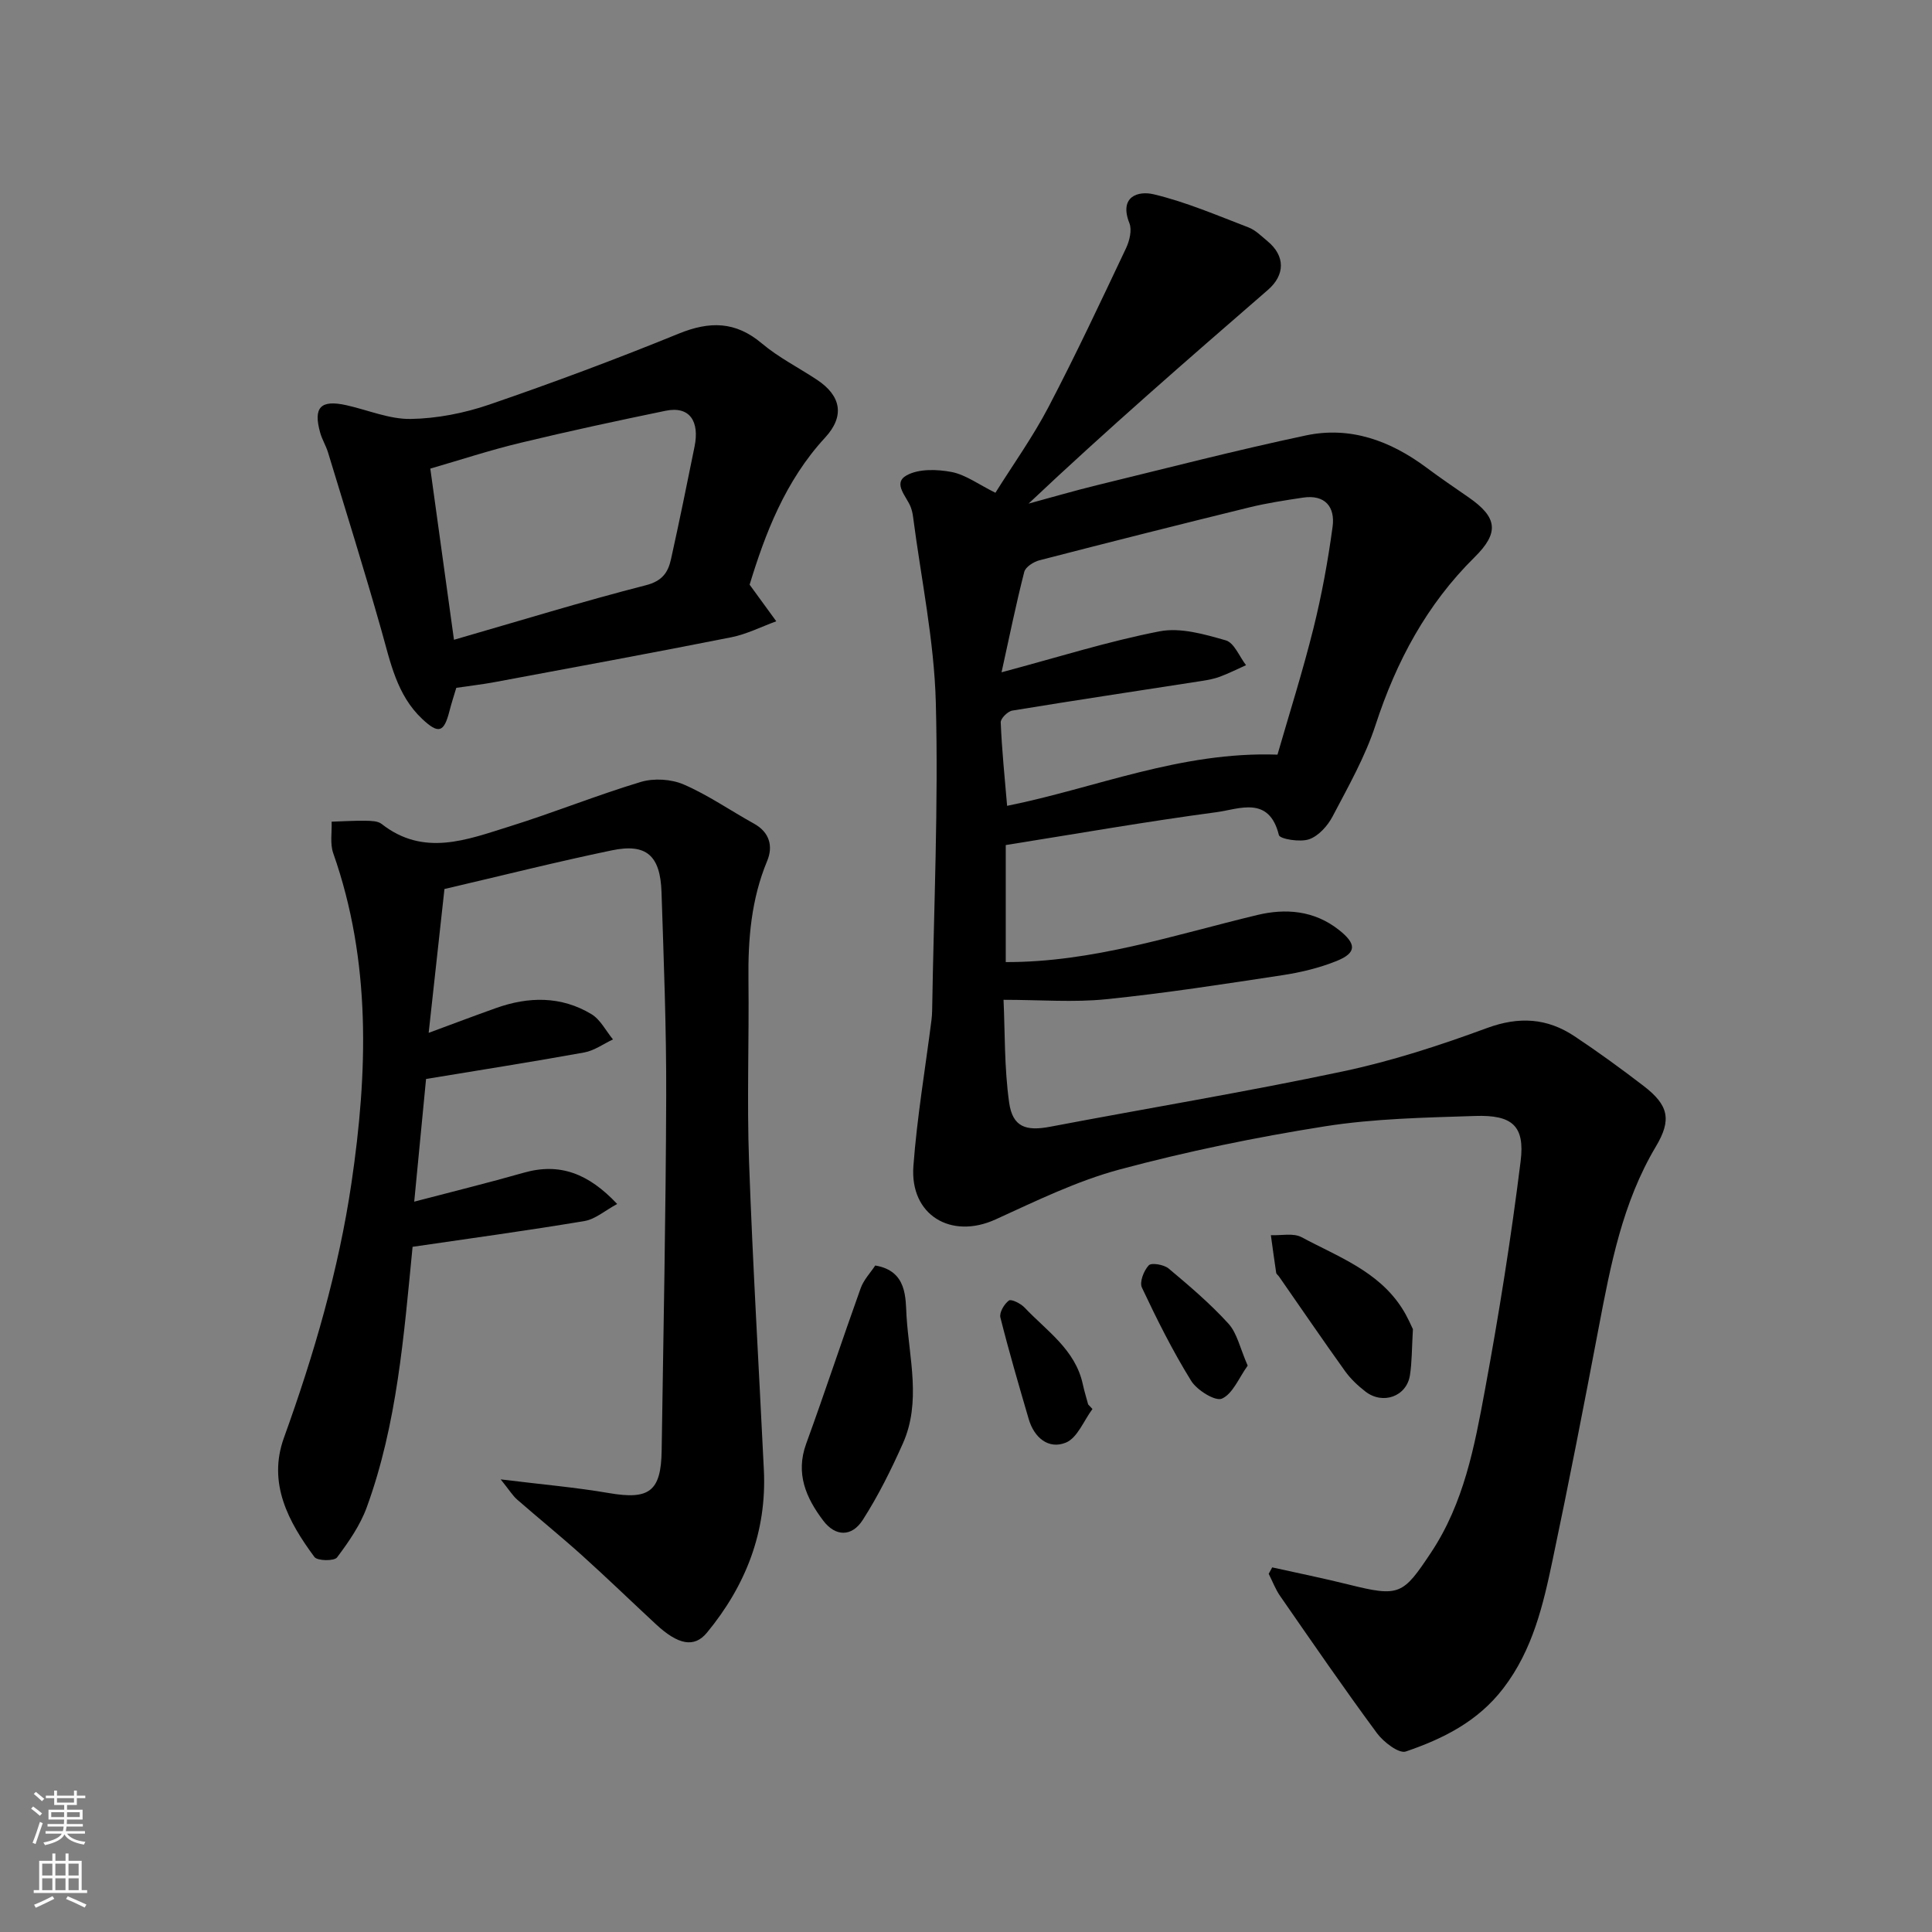
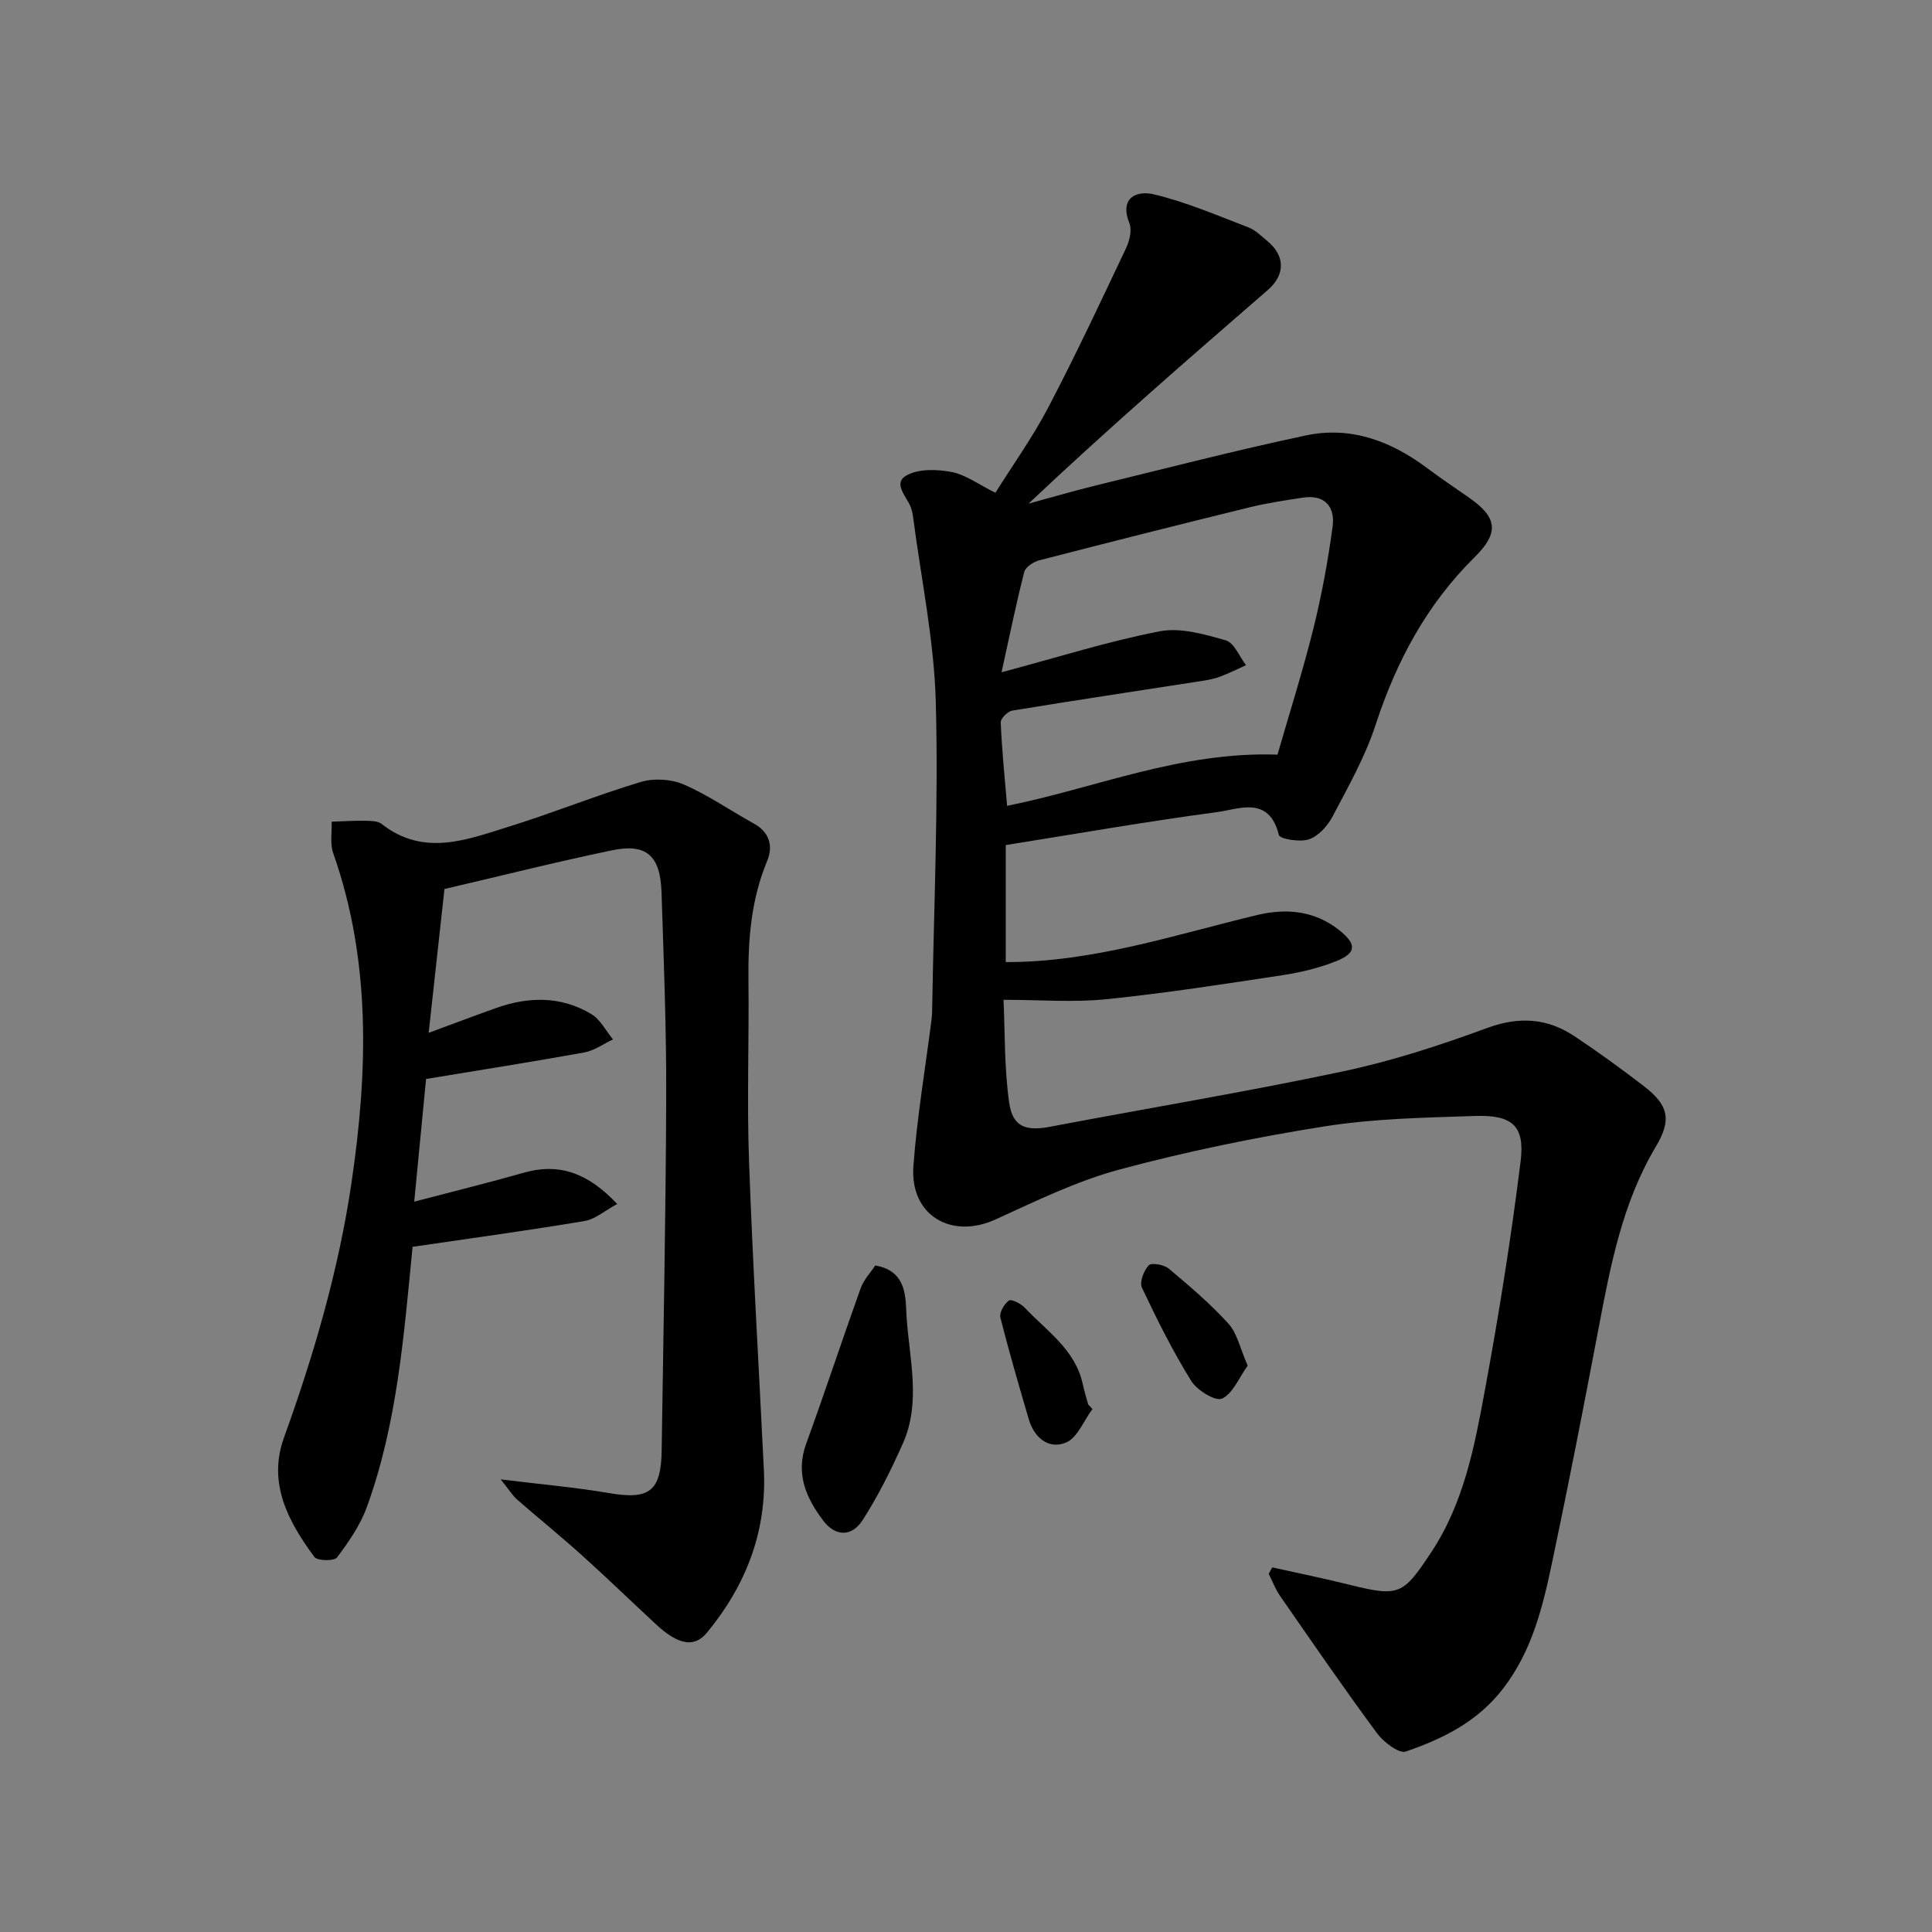
<svg xmlns="http://www.w3.org/2000/svg" enable-background="new 0 0 400 400" viewBox="0 0 400 400">
  <rect x="0" y="0" width="400" height="400" fill="#808080" stroke="none" />
  <g fill="#010000">
    <path d="m206.09 102.02c3.66-5.84 7.75-11.56 10.98-17.73 5.65-10.8 10.83-21.85 16.05-32.87.73-1.54 1.28-3.77.71-5.21-2.19-5.53 1.8-6.76 5.05-5.98 6.7 1.6 13.13 4.37 19.6 6.85 1.47.56 2.7 1.83 3.96 2.87 3.67 3.04 3.65 6.96.07 10.07-16.65 14.44-33.29 28.89-49.56 44.25 4.74-1.28 9.45-2.67 14.22-3.83 14.39-3.51 28.73-7.22 43.21-10.29 9.19-1.95 17.5 1.11 24.95 6.66 2.88 2.15 5.85 4.16 8.8 6.21 5.9 4.1 6.31 7.27 1.16 12.35-9.9 9.78-16.19 21.54-20.49 34.71-2.15 6.6-5.66 12.78-8.91 18.97-1.02 1.94-2.9 4.03-4.85 4.71-1.86.65-6.06-.04-6.26-.87-2.03-8.23-8.23-5.37-12.89-4.74-14.55 1.94-29.02 4.48-43.66 6.81v24.23c18.01.05 34.88-5.62 52.08-9.75 5.8-1.39 11.73-.99 16.9 3.09 3.59 2.84 3.78 4.71-.47 6.43-3.58 1.44-7.44 2.37-11.27 2.95-12.12 1.84-24.26 3.73-36.45 4.97-6.73.69-13.59.12-21.25.12.31 6.59.14 14.01 1.16 21.26.72 5.1 3.48 5.98 8.54 5.01 20.19-3.84 40.47-7.19 60.57-11.45 10.13-2.14 20.1-5.39 29.84-8.98 6.63-2.44 12.45-2.06 18.1 1.7 4.89 3.25 9.66 6.72 14.32 10.3 5.18 3.98 5.84 6.99 2.53 12.54-6.92 11.61-9.38 24.56-11.85 37.56-3.04 16.01-6.15 32.01-9.51 47.95-1.97 9.38-4.11 18.68-10.23 26.66-5.28 6.89-12.47 10.44-20.18 13.08-1.43.49-4.62-1.96-5.98-3.8-6.88-9.32-13.44-18.87-20.04-28.39-.98-1.41-1.59-3.06-2.37-4.6.24-.44.49-.88.73-1.33 5.28 1.18 10.6 2.25 15.85 3.56 10.51 2.62 11.22 2.11 17.03-6.63 6.81-10.25 9-21.96 11.15-33.6 2.91-15.73 5.43-31.55 7.4-47.42.91-7.34-1.74-9.63-9.43-9.37-10.38.34-20.85.53-31.07 2.14-14.3 2.26-28.56 5.19-42.53 8.94-8.85 2.38-17.28 6.51-25.68 10.34-9.21 4.2-17.77-.89-17.01-11.05.75-10.11 2.46-20.14 3.74-30.21.08-.66.13-1.32.14-1.98.34-21.27 1.32-42.55.76-63.8-.34-12.84-3.05-25.62-4.71-38.43-.08-.65-.23-1.3-.45-1.92-.8-2.24-3.88-4.99-.89-6.66 2.51-1.4 6.34-1.27 9.37-.69 2.94.6 5.6 2.61 9.02 4.29zm2.42 64.82c18.28-3.67 35.9-11.3 55.98-10.6 2.4-8.32 5.2-17.14 7.43-26.09 1.73-6.94 3.02-14.01 3.98-21.1.55-4.06-1.53-6.72-6.15-6.02-3.7.56-7.43 1.12-11.06 2.01-14.52 3.56-29.01 7.22-43.48 10.96-1.21.31-2.89 1.38-3.15 2.41-1.71 6.67-3.08 13.43-4.7 20.78 11.7-3.12 22.09-6.42 32.72-8.48 4.32-.84 9.28.6 13.71 1.87 1.74.5 2.81 3.36 4.19 5.14-1.81.81-3.58 1.7-5.43 2.39-1.2.45-2.5.68-3.77.88-13.07 2.03-26.15 3.99-39.2 6.13-.95.16-2.43 1.64-2.39 2.44.23 5.73.83 11.45 1.32 17.28z" />
    <path d="m85.42 258.14c-1.82 18.55-3.21 36.69-9.48 53.91-1.36 3.74-3.75 7.19-6.16 10.4-.58.78-4.06.73-4.67-.08-5.43-7.31-9.71-15.3-6.33-24.68 6.21-17.2 11.33-34.74 13.99-52.78 3.37-22.89 4.11-45.86-3.78-68.27-.69-1.97-.25-4.33-.33-6.52 2.34-.07 4.68-.23 7.01-.19 1.13.02 2.53.03 3.33.65 8.71 6.85 17.67 3.28 26.45.54 9.15-2.85 18.06-6.47 27.23-9.23 2.7-.81 6.29-.59 8.88.53 5.06 2.19 9.67 5.41 14.52 8.09 3.29 1.81 4.01 4.73 2.75 7.75-3.3 7.93-3.97 16.15-3.87 24.59.14 12.53-.33 25.08.12 37.6.76 21.31 2.04 42.6 3.07 63.9.62 12.8-3.75 23.93-11.78 33.67-2.64 3.21-5.99 2.52-10.57-1.74-5.1-4.73-10.1-9.57-15.26-14.22-4.4-3.96-9-7.69-13.46-11.58-.93-.81-1.59-1.92-3.42-4.19 8.5 1.05 15.53 1.65 22.45 2.84 8.29 1.42 10.76-.33 10.88-8.82.36-24.43.86-48.86.94-73.3.05-14.1-.51-28.2-.97-42.3-.25-7.58-3.12-10.14-10.26-8.66-11.47 2.38-22.83 5.25-34.68 8.01-1.08 9.85-2.15 19.59-3.27 29.78 5.01-1.85 9.44-3.53 13.91-5.12 6.77-2.42 13.51-2.53 19.79 1.25 1.86 1.12 2.99 3.45 4.46 5.23-1.98.93-3.87 2.32-5.95 2.7-10.76 1.95-21.56 3.64-32.75 5.49-.8 8.3-1.61 16.75-2.45 25.4 7.96-2.09 15.35-3.9 22.67-5.99 7.48-2.13 13.42.17 19.35 6.47-2.54 1.37-4.53 3.16-6.77 3.53-11.77 1.98-23.6 3.58-35.59 5.34z" />
-     <path d="m155.2 121.05c2.15 2.96 3.84 5.27 5.52 7.58-3.1 1.13-6.12 2.67-9.31 3.31-16.3 3.23-32.64 6.24-48.97 9.28-2.56.48-5.16.77-7.97 1.19-.44 1.47-.99 3.14-1.42 4.83-1.13 4.4-2.23 4.82-5.66 1.59-5.25-4.95-6.56-11.75-8.43-18.35-3.49-12.33-7.32-24.56-11.05-36.82-.42-1.38-1.22-2.65-1.61-4.04-1.49-5.29.06-6.92 5.44-5.72 4.44.99 8.88 2.91 13.29 2.84 5.45-.09 11.09-1.2 16.26-2.97 13.2-4.53 26.3-9.42 39.22-14.69 6.41-2.61 11.75-2.59 17.22 2.02 3.46 2.92 7.62 5.01 11.42 7.53 5.03 3.33 5.77 7.54 1.68 11.97-8.31 9-12.45 20.03-15.63 30.45zm-66.11-24.03c1.69 12.23 3.26 23.59 4.9 35.44 13.82-3.99 26.69-7.95 39.72-11.29 3.4-.87 4.6-2.64 5.21-5.38 1.72-7.78 3.32-15.58 4.89-23.38 1.02-5.08-.93-8.42-6.03-7.36-10.01 2.07-20 4.21-29.93 6.61-6.4 1.53-12.67 3.6-18.76 5.36z" />
    <path d="m181.21 262.01c6.68 1.11 6.25 6.84 6.48 10.52.55 8.73 3.06 17.74-.75 26.3-2.42 5.44-5.1 10.84-8.31 15.85-2.27 3.55-5.66 3.49-8.18.16-3.54-4.67-5.8-9.73-3.54-15.93 3.89-10.68 7.44-21.49 11.28-32.19.64-1.78 2.07-3.26 3.02-4.71z" />
-     <path d="m292.53 275.19c-.24 4.06-.19 6.84-.62 9.55-.69 4.39-5.61 6.16-9.22 3.36-1.56-1.21-3.06-2.62-4.21-4.22-4.64-6.47-9.12-13.05-13.67-19.58-.19-.27-.54-.5-.59-.78-.39-2.59-.74-5.19-1.1-7.79 2.14.1 4.65-.5 6.36.42 7.51 4.03 15.86 7.01 20.78 14.69 1.14 1.75 1.95 3.72 2.27 4.35z" />
    <path d="m258.32 282.74c-1.83 2.54-3.07 5.81-5.33 6.83-1.36.61-5.16-1.73-6.37-3.68-3.83-6.18-7.1-12.73-10.2-19.31-.54-1.14.4-3.53 1.42-4.61.56-.59 3.14-.15 4.11.66 4.3 3.6 8.61 7.27 12.38 11.41 1.81 1.99 2.4 5.08 3.99 8.7z" />
    <path d="m226.18 291.72c-1.8 2.41-3.12 5.99-5.51 6.96-3.58 1.46-6.57-1.03-7.69-4.89-2.04-6.98-4.09-13.97-5.86-21.02-.26-1.02.79-2.79 1.76-3.51.48-.36 2.44.61 3.24 1.45 4.58 4.85 10.51 8.7 12.06 15.87.3 1.41.74 2.79 1.11 4.19.29.31.59.63.89.95z" />
  </g>
-   <path d="m6.44 374.46.42-.45c.65.47 1.27.95 1.85 1.44l-.45.49c-.65-.56-1.25-1.06-1.82-1.48m.93 7.33-.63-.26c.55-1.36 1.05-2.8 1.52-4.33.19.1.38.19.59.27-.46 1.29-.95 2.73-1.48 4.32m-.38-10.38.44-.42c.43.34 1.01.82 1.74 1.44l-.49.49c-.53-.51-1.09-1.01-1.69-1.51m2.5.35h1.72v-1.04h.59v1.04h3.52v-1.04h.59v1.04h1.75v.53h-1.75v1.42h-2.03v.97h3.22v2.03h-3.24c0 .35-.01.66-.03.93h3.32v.53h-3.37c-.03.27-.08.58-.15.94h3.96v.53h-3.71c.67.92 1.93 1.48 3.79 1.68-.13.24-.23.44-.29.59-2.13-.38-3.48-1.08-4.04-2.12-.43.97-1.77 1.72-4.03 2.23-.09-.19-.2-.37-.33-.55 2.1-.42 3.37-1.03 3.81-1.83h-3.36v-.53h3.58c.08-.29.13-.61.16-.94h-3.33v-.53h3.39c.02-.27.04-.58.04-.93h-3.23v-2.03h3.25v-.97h-2.07v-1.42h-1.73zm1.12 3.44v1h2.65c.01-.3.02-.44.01-.4v-.25-.35zm1.19-2h3.52v-.91h-3.52zm4.71 2h-2.63v.59c0 .15-.01.28-.01.4h2.64z" fill="#fafbfa" />
-   <path d="m13.56 383.74h.63v1.52h2.72v6.07h1.13v.6h-11.06v-.6h1.13v-6.07h2.73v-1.52h.63v1.52h2.1v-1.52zm-2.69 8.83.38.56c-1.24.63-2.53 1.25-3.85 1.85-.1-.21-.21-.42-.34-.63 1.36-.55 2.63-1.15 3.81-1.78m-2.13-4.27h2.1v-2.45h-2.1zm0 3.04h2.1v-2.46h-2.1zm2.72-3.04h2.1v-2.45h-2.1zm0 3.04h2.1v-2.46h-2.1zm6.07 3.6c-1.41-.71-2.7-1.3-3.86-1.78l.35-.56c1.45.62 2.75 1.19 3.88 1.72zm-1.25-9.09h-2.1v2.45h2.1zm-2.09 5.49h2.1v-2.46h-2.1z" fill="#fafbfa" />
</svg>